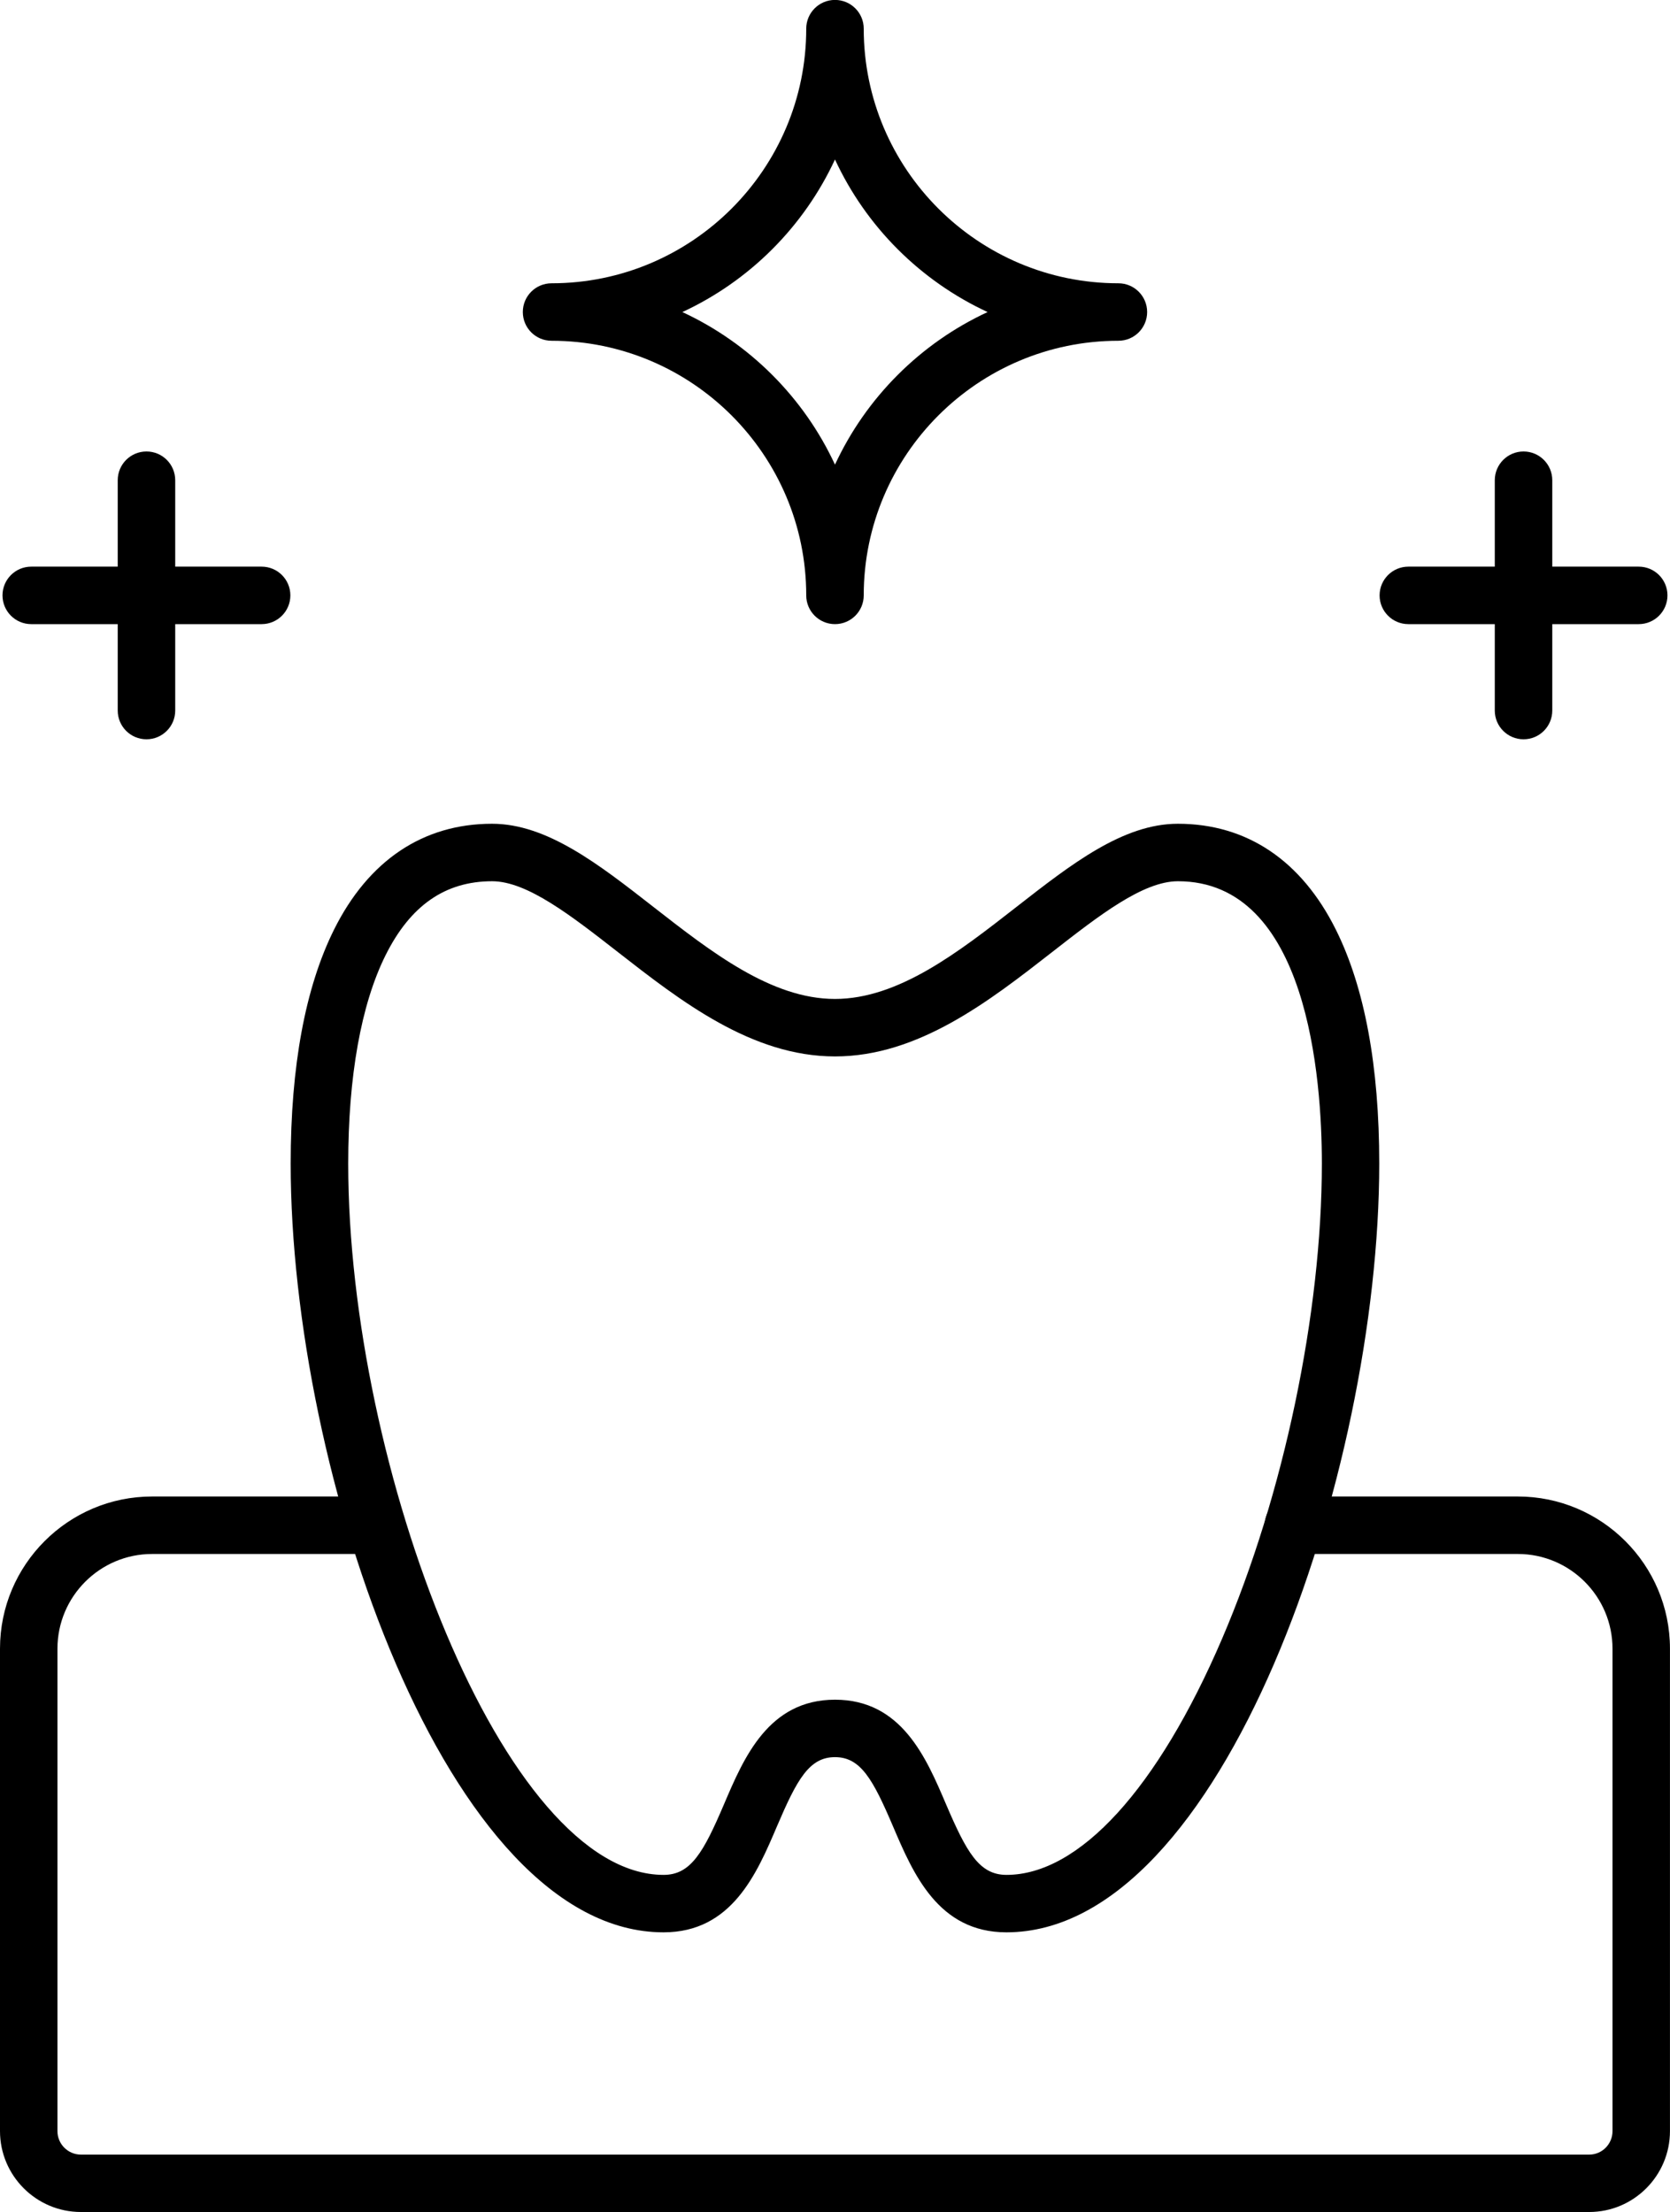
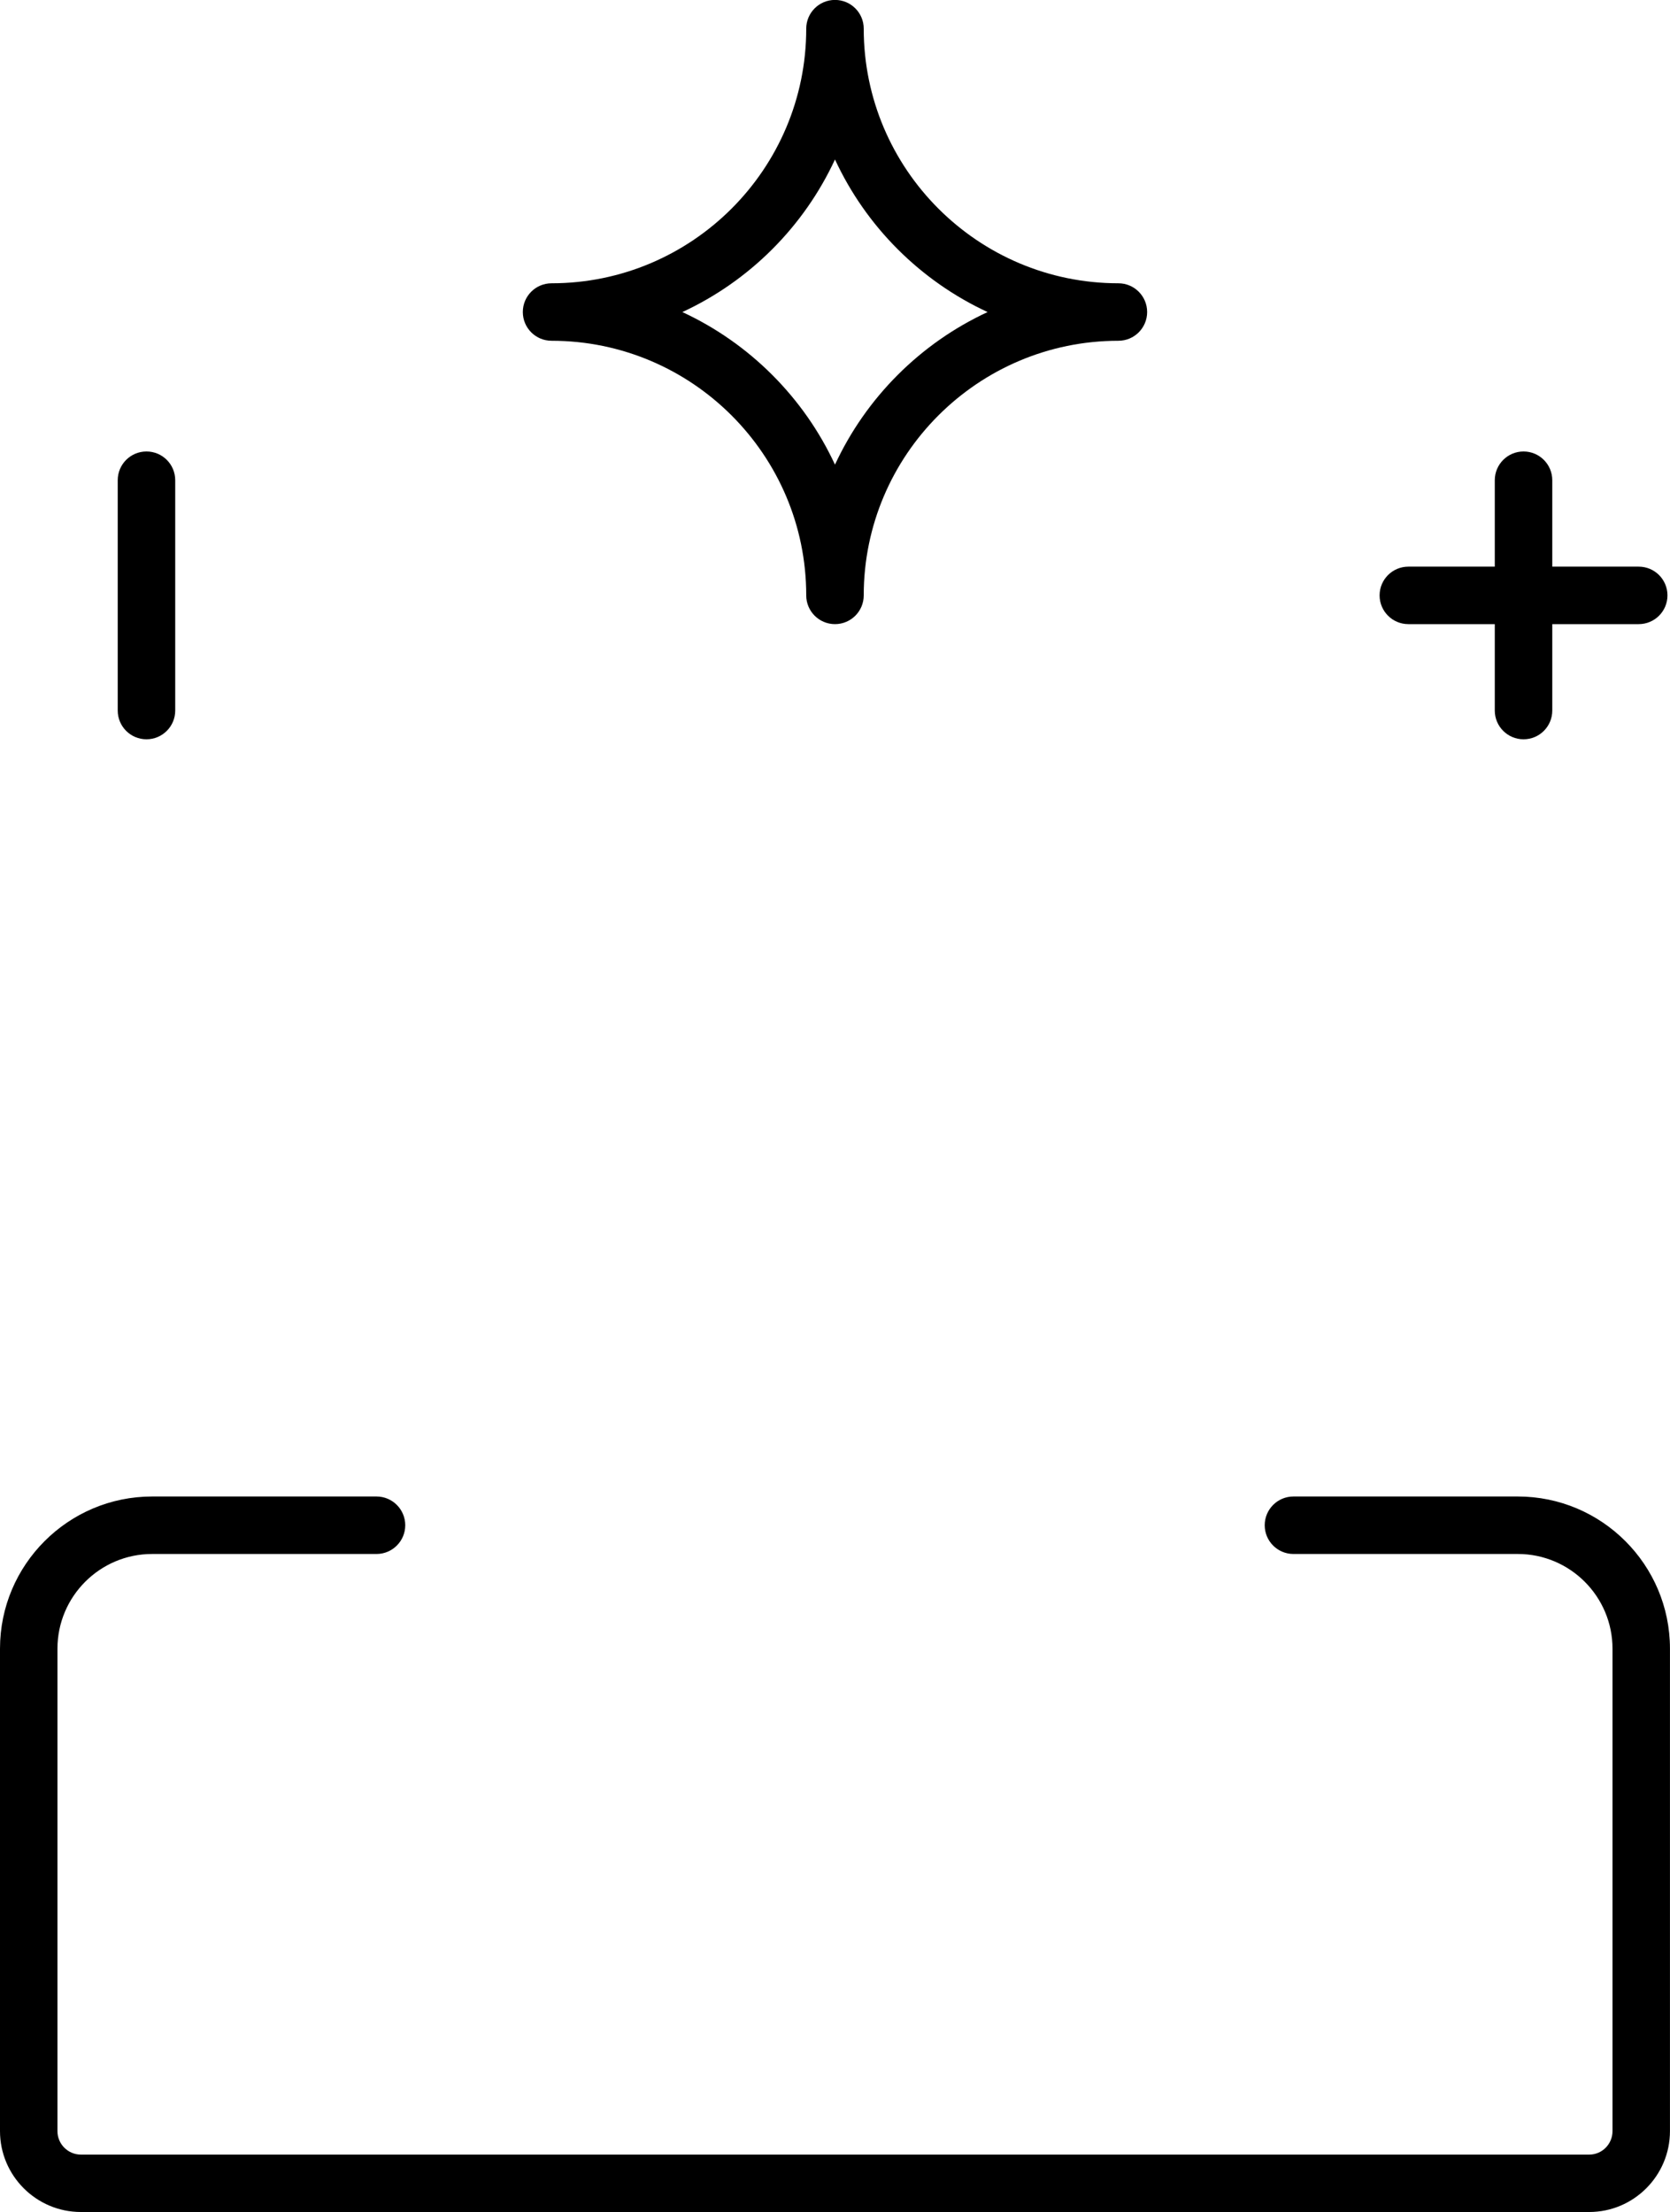
<svg xmlns="http://www.w3.org/2000/svg" id="a" viewBox="0 0 43.451 57.564">
-   <path d="M21.725,44.232c1.729,0,2.371,1.504,2.886,2.713.536,1.254.865,1.846,1.576,1.846,1.891,0,3.937-2.242,5.612-6.151,1.6-3.734,2.594-8.47,2.594-12.359,0-2.209-.365-7.348-3.745-7.348-.911,0-2.058.895-3.271,1.842-1.632,1.273-3.481,2.717-5.651,2.717s-4.019-1.444-5.651-2.717c-1.214-.947-2.36-1.842-3.271-1.842-1.221,0-2.128.631-2.774,1.929-.635,1.277-.97,3.151-.97,5.419,0,7.911,4.057,18.51,8.206,18.51.71,0,1.04-.591,1.575-1.846.515-1.209,1.157-2.713,2.886-2.713ZM26.187,50.286c-1.776,0-2.427-1.527-2.951-2.755-.523-1.226-.842-1.804-1.511-1.804s-.988.578-1.511,1.804c-.523,1.228-1.175,2.755-2.95,2.755-5.628,0-9.701-11.95-9.701-20.005,0-2.534.379-4.58,1.126-6.085.897-1.805,2.32-2.759,4.113-2.759,1.426,0,2.769,1.048,4.191,2.158,1.512,1.18,3.076,2.401,4.731,2.401s3.219-1.22,4.731-2.401c1.422-1.11,2.766-2.158,4.191-2.158,1.793,0,3.216.954,4.113,2.759.748,1.504,1.127,3.551,1.127,6.085,0,8.056-4.073,20.005-9.701,20.005Z" />
  <path d="M41.35,57.564H2.105c-1.161,0-2.105-.945-2.105-2.105v-12.556c0-2.183,1.776-3.959,3.958-3.959h5.838c.413,0,.748.335.748.748s-.335.748-.748.748H3.958c-1.358,0-2.463,1.105-2.463,2.464v12.556c0,.336.273.61.61.61h39.245c.334,0,.605-.274.605-.61v-12.556c0-1.358-1.105-2.464-2.463-2.464h-5.838c-.413,0-.748-.334-.748-.748s.335-.748.748-.748h5.838c2.182,0,3.958,1.776,3.958,3.959v12.556c0,1.16-.942,2.105-2.101,2.105Z" />
  <path d="M17.754,8.121c1.747.81,3.161,2.223,3.971,3.971.81-1.747,2.223-3.161,3.971-3.971-1.748-.81-3.162-2.223-3.971-3.971-.81,1.748-2.223,3.161-3.971,3.971ZM21.725,16.242c-.413,0-.748-.335-.748-.748,0-3.654-2.972-6.626-6.626-6.626-.413,0-.748-.334-.748-.748s.335-.748.748-.748c3.654,0,6.626-2.972,6.626-6.626,0-.413.335-.748.748-.748s.748.334.748.748c0,3.653,2.972,6.626,6.626,6.626.413,0,.748.335.748.748s-.335.748-.748.748c-3.653,0-6.626,2.972-6.626,6.626,0,.413-.334.748-.748.748Z" />
-   <path d="M6.807,16.242H.813c-.413,0-.748-.335-.748-.748s.335-.748.748-.748h5.994c.413,0,.748.334.748.748s-.335.748-.748.748Z" />
  <path d="M3.811,19.239c-.413,0-.748-.335-.748-.748v-5.994c0-.413.334-.748.748-.748s.748.335.748.748v5.994c0,.413-.335.748-.748.748Z" />
  <path d="M42.637,16.242h-5.994c-.413,0-.748-.335-.748-.748s.335-.748.748-.748h5.994c.413,0,.748.334.748.748s-.335.748-.748.748Z" />
  <path d="M39.64,19.239c-.413,0-.748-.335-.748-.748v-5.994c0-.413.335-.748.748-.748s.748.335.748.748v5.994c0,.413-.334.748-.748.748Z" />
</svg>